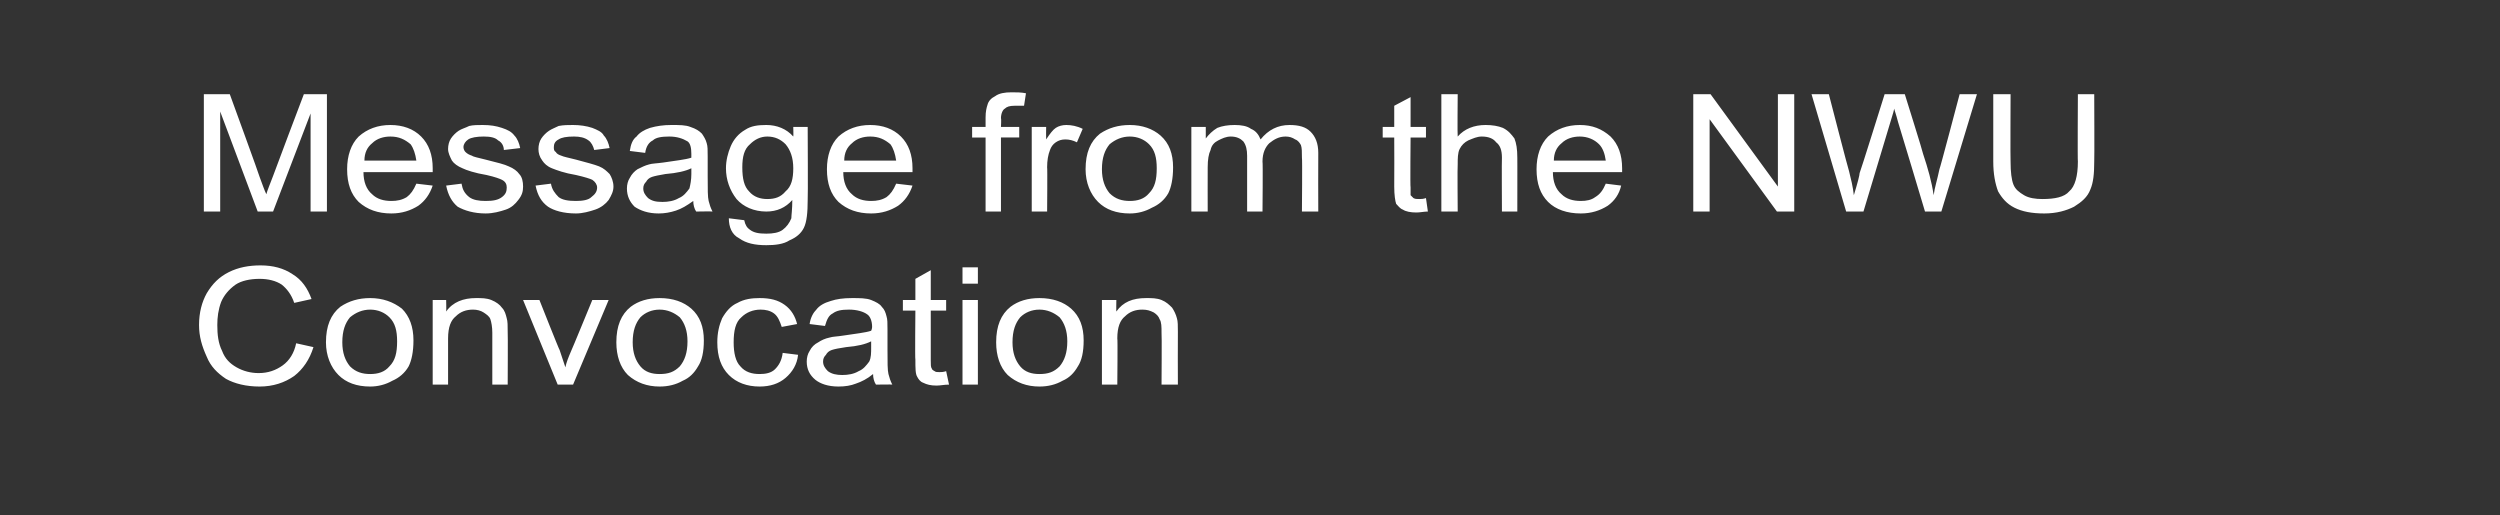
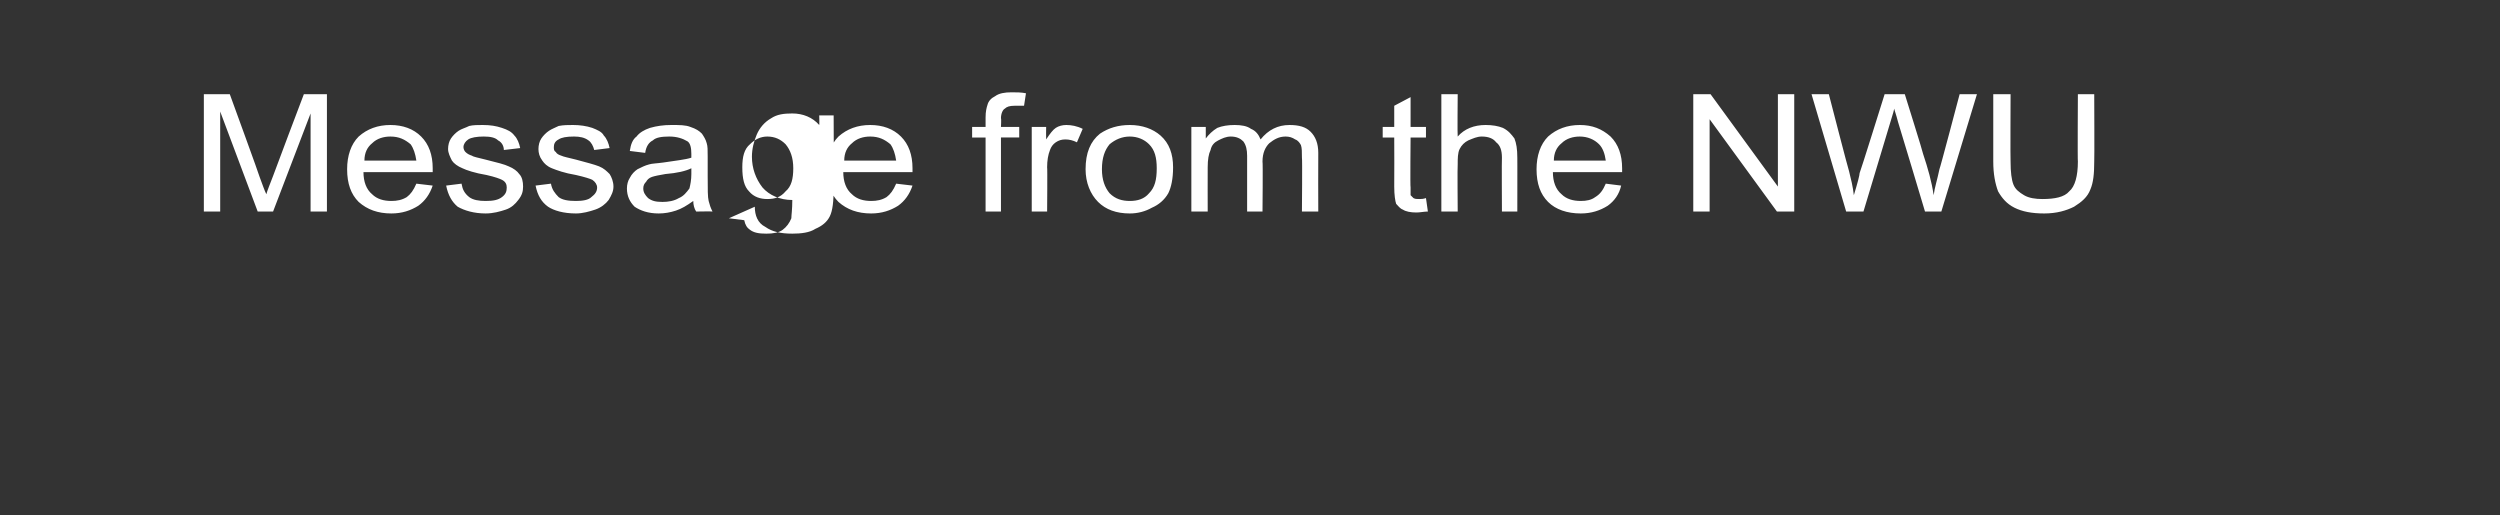
<svg xmlns="http://www.w3.org/2000/svg" version="1.1" width="260px" height="53.6px" viewBox="0 -1 260 53.6" style="top:-1px">
  <rect x="0" y="-1" width="260" height="53.6" fill="#333333" stroke="none" />
  <desc>﻿Message from the NWU Convocation</desc>
  <defs />
  <g id="Polygon54515">
-     <path d="m30.8 34.7c0 0 1.8.4 1.8.4c-.4 1.3-1.1 2.3-2 3c-1 .7-2.2 1.1-3.6 1.1c-1.4 0-2.6-.3-3.5-.8c-.9-.6-1.6-1.3-2-2.3c-.5-1.1-.8-2.1-.8-3.3c0-1.3.3-2.4.8-3.3c.6-1 1.3-1.7 2.3-2.2c1-.5 2.1-.7 3.3-.7c1.3 0 2.4.3 3.3.9c1 .6 1.6 1.5 2 2.6c0 0-1.8.4-1.8.4c-.3-.9-.8-1.5-1.3-1.9c-.6-.4-1.4-.6-2.3-.6c-1 0-1.9.2-2.5.6c-.7.5-1.2 1.1-1.5 1.8c-.3.8-.4 1.6-.4 2.4c0 1 .1 1.9.5 2.7c.3.8.8 1.3 1.5 1.7c.7.4 1.5.6 2.3.6c1 0 1.8-.3 2.5-.8c.7-.5 1.2-1.3 1.4-2.3zm3.1-.1c0-1.7.5-2.9 1.5-3.7c.9-.6 1.9-.9 3.1-.9c1.3 0 2.4.4 3.3 1.1c.8.8 1.2 1.9 1.2 3.3c0 1.2-.2 2.1-.5 2.7c-.4.7-1 1.2-1.7 1.5c-.7.4-1.5.6-2.3.6c-1.4 0-2.5-.4-3.3-1.2c-.8-.8-1.3-2-1.3-3.4zm1.7 0c0 1.1.3 1.9.8 2.5c.6.6 1.3.8 2.1.8c.8 0 1.5-.2 2-.8c.6-.6.8-1.4.8-2.6c0-1.1-.2-1.9-.8-2.5c-.5-.5-1.2-.8-2-.8c-.8 0-1.5.3-2.1.8c-.5.6-.8 1.4-.8 2.6zm9.4 4.4l0-8.8l1.4 0c0 0 .03 1.21 0 1.2c.7-1 1.8-1.4 3.1-1.4c.6 0 1.1 0 1.6.2c.5.2.9.5 1.1.8c.3.3.4.7.5 1.1c.1.3.1.8.1 1.4c.03.05 0 5.5 0 5.5l-1.6 0c0 0-.01-5.39 0-5.4c0-.6-.1-1.1-.2-1.4c-.1-.3-.4-.5-.7-.7c-.3-.2-.7-.3-1.1-.3c-.7 0-1.3.2-1.8.7c-.5.4-.8 1.1-.8 2.3c0-.05 0 4.8 0 4.8l-1.6 0zm13 0l-3.6-8.8l1.7 0c0 0 2.07 5.23 2.1 5.2c.2.6.4 1.2.6 1.8c.1-.5.3-1 .6-1.7c.01.03 2.2-5.3 2.2-5.3l1.7 0l-3.7 8.8l-1.6 0zm6.1-4.4c0-1.7.5-2.9 1.5-3.7c.8-.6 1.8-.9 3-.9c1.4 0 2.5.4 3.3 1.1c.9.8 1.3 1.9 1.3 3.3c0 1.2-.2 2.1-.6 2.7c-.4.7-.9 1.2-1.6 1.5c-.7.4-1.5.6-2.4.6c-1.3 0-2.4-.4-3.3-1.2c-.8-.8-1.2-2-1.2-3.4zm1.7 0c0 1.1.3 1.9.8 2.5c.5.6 1.2.8 2 .8c.9 0 1.5-.2 2.1-.8c.5-.6.8-1.4.8-2.6c0-1.1-.3-1.9-.8-2.5c-.6-.5-1.3-.8-2.1-.8c-.8 0-1.5.3-2 .8c-.5.6-.8 1.4-.8 2.6zm15.6 1.1c0 0 1.6.2 1.6.2c-.1 1-.6 1.8-1.3 2.4c-.7.6-1.6.9-2.7.9c-1.3 0-2.4-.4-3.2-1.2c-.8-.8-1.2-1.9-1.2-3.4c0-1 .2-1.8.5-2.5c.4-.7.9-1.3 1.6-1.6c.7-.4 1.5-.5 2.3-.5c1.1 0 1.9.2 2.6.7c.7.5 1.1 1.2 1.3 2c0 0-1.6.3-1.6.3c-.2-.6-.4-1.1-.8-1.4c-.4-.3-.9-.4-1.4-.4c-.8 0-1.5.3-2 .8c-.6.5-.8 1.4-.8 2.6c0 1.1.2 2 .7 2.5c.5.6 1.2.8 2 .8c.6 0 1.2-.1 1.6-.5c.4-.4.7-.9.8-1.7zm9.7 3.3c-.2-.3-.3-.7-.3-1.1c-.6.5-1.2.8-1.8 1c-.5.2-1.1.3-1.8.3c-1.1 0-1.9-.3-2.4-.7c-.6-.5-.9-1.1-.9-1.9c0-.4.1-.8.3-1.1c.2-.4.5-.7.9-.9c.3-.2.7-.4 1.2-.5c.3-.1.8-.1 1.4-.2c1.3-.2 2.3-.3 2.9-.5c.1-.2.1-.4.1-.4c0-.6-.2-1.1-.5-1.3c-.4-.3-1.1-.5-1.9-.5c-.8 0-1.3.1-1.7.4c-.4.2-.6.6-.8 1.3c0 0-1.6-.2-1.6-.2c.1-.7.4-1.2.7-1.5c.3-.4.8-.7 1.5-.9c.6-.2 1.3-.3 2.2-.3c.8 0 1.5 0 2 .2c.5.2.9.4 1.1.7c.3.3.4.6.5 1c.1.3.1.7.1 1.4c0 0 0 2 0 2c0 1.4 0 2.2.1 2.6c.1.4.2.7.4 1.1c.03-.03-1.7 0-1.7 0c0 0 .01-.03 0 0zm-.5-4.5c-.6.3-1.4.5-2.6.6c-.7.1-1.2.2-1.5.3c-.3.1-.5.3-.6.5c-.2.2-.3.4-.3.7c0 .4.2.7.5 1c.4.3.9.4 1.5.4c.6 0 1.2-.1 1.7-.4c.5-.2.8-.6 1.1-1c.2-.4.2-.9.2-1.5c0 0 0-.6 0-.6zm7.1 3.2c.2 0 .4 0 .7-.1c0 0 .3 1.4.3 1.4c-.5 0-.9.1-1.3.1c-.6 0-1-.1-1.4-.3c-.3-.1-.5-.4-.6-.6c-.2-.3-.2-.9-.2-1.8c-.05-.01 0-5.1 0-5.1l-1.3 0l0-1.1l1.3 0l0-2.2l1.6-.9l0 3.1l1.6 0l0 1.1l-1.6 0c0 0-.01 5.17 0 5.2c0 .4 0 .7.1.8c0 .1.1.2.3.3c.1.1.3.1.5.1c0 0 0 0 0 0zm2.4-9.2l0-1.7l1.6 0l0 1.7l-1.6 0zm0 10.5l0-8.8l1.6 0l0 8.8l-1.6 0zm3.5-4.4c0-1.7.5-2.9 1.5-3.7c.8-.6 1.8-.9 3-.9c1.4 0 2.5.4 3.3 1.1c.9.8 1.3 1.9 1.3 3.3c0 1.2-.2 2.1-.6 2.7c-.4.7-.9 1.2-1.6 1.5c-.7.4-1.5.6-2.4.6c-1.3 0-2.4-.4-3.3-1.2c-.8-.8-1.2-2-1.2-3.4zm1.7 0c0 1.1.3 1.9.8 2.5c.5.6 1.2.8 2 .8c.9 0 1.5-.2 2.1-.8c.5-.6.8-1.4.8-2.6c0-1.1-.3-1.9-.8-2.5c-.6-.5-1.3-.8-2.1-.8c-.8 0-1.5.3-2 .8c-.5.6-.8 1.4-.8 2.6zm9.3 4.4l0-8.8l1.5 0c0 0-.02 1.21 0 1.2c.7-1 1.7-1.4 3.1-1.4c.6 0 1.1 0 1.6.2c.5.2.8.5 1.1.8c.2.3.4.7.5 1.1c.1.3.1.8.1 1.4c-.02.05 0 5.5 0 5.5l-1.7 0c0 0 .04-5.39 0-5.4c0-.6 0-1.1-.2-1.4c-.1-.3-.3-.5-.6-.7c-.4-.2-.7-.3-1.2-.3c-.7 0-1.3.2-1.8.7c-.5.4-.8 1.1-.8 2.3c.05-.05 0 4.8 0 4.8l-1.6 0z" stroke="none" fill="#ffffff" />
-   </g>
+     </g>
  <g id="Polygon54514">
-     <path d="m21.2 21l0-12.2l2.7 0c0 0 3.14 8.61 3.1 8.6c.3.8.5 1.4.7 1.8c.1-.4.4-1.1.7-1.9c-.01-.03 3.2-8.5 3.2-8.5l2.4 0l0 12.2l-1.7 0l0-10.2l-3.9 10.2l-1.6 0l-3.9-10.4l0 10.4l-1.7 0zm22.1-2.9c0 0 1.7.2 1.7.2c-.3.9-.8 1.6-1.5 2.1c-.8.5-1.7.8-2.8.8c-1.4 0-2.5-.4-3.4-1.2c-.8-.8-1.2-1.9-1.2-3.4c0-1.4.4-2.6 1.2-3.4c.9-.8 2-1.2 3.3-1.2c1.3 0 2.4.4 3.2 1.2c.8.8 1.2 1.9 1.2 3.3c0 .1 0 .3 0 .4c0 0-7.2 0-7.2 0c0 1 .3 1.8.9 2.3c.5.5 1.2.7 2 .7c.6 0 1.1-.1 1.6-.4c.4-.3.7-.7 1-1.4zm-5.4-2.4c0 0 5.4 0 5.4 0c-.1-.7-.3-1.3-.6-1.7c-.6-.5-1.2-.8-2.1-.8c-.7 0-1.4.2-1.9.7c-.5.4-.8 1-.8 1.8zm8.5 2.6c0 0 1.6-.2 1.6-.2c.1.6.3 1 .8 1.4c.4.3 1 .4 1.7.4c.8 0 1.3-.1 1.7-.4c.4-.3.5-.6.5-1c0-.3-.1-.6-.5-.8c-.2-.1-.7-.3-1.6-.5c-1.2-.2-2.1-.5-2.5-.7c-.5-.2-.9-.5-1.1-.8c-.2-.4-.4-.8-.4-1.2c0-.4.1-.8.3-1.1c.2-.3.5-.6.8-.8c.3-.2.7-.3 1.1-.5c.4-.1.9-.1 1.4-.1c.8 0 1.4.1 2 .3c.6.2 1 .4 1.3.8c.3.3.5.8.6 1.3c0 0-1.7.2-1.7.2c0-.4-.2-.8-.6-1c-.3-.3-.8-.4-1.5-.4c-.7 0-1.3.1-1.6.3c-.3.2-.5.5-.5.8c0 .2.1.4.2.5c.2.2.4.3.7.4c.1.1.6.2 1.4.4c1.2.3 2 .5 2.4.7c.5.2.9.5 1.1.8c.3.3.4.8.4 1.3c0 .5-.1.9-.5 1.4c-.3.4-.7.8-1.3 1c-.6.2-1.3.4-2.1.4c-1.2 0-2.2-.3-2.9-.7c-.6-.5-1-1.2-1.2-2.2zm9.3 0c0 0 1.6-.2 1.6-.2c.1.6.4 1 .8 1.4c.4.3 1 .4 1.8.4c.7 0 1.3-.1 1.6-.4c.4-.3.6-.6.6-1c0-.3-.2-.6-.5-.8c-.2-.1-.8-.3-1.7-.5c-1.2-.2-2-.5-2.5-.7c-.5-.2-.8-.5-1-.8c-.3-.4-.4-.8-.4-1.2c0-.4.1-.8.3-1.1c.2-.3.5-.6.8-.8c.3-.2.6-.3 1-.5c.5-.1 1-.1 1.5-.1c.7 0 1.4.1 2 .3c.5.2 1 .4 1.2.8c.3.3.5.8.6 1.3c0 0-1.6.2-1.6.2c-.1-.4-.3-.8-.6-1c-.4-.3-.9-.4-1.5-.4c-.8 0-1.3.1-1.6.3c-.4.2-.5.5-.5.8c0 .2 0 .4.2.5c.1.2.3.3.6.4c.2.1.7.2 1.5.4c1.1.3 1.9.5 2.4.7c.5.2.8.5 1.1.8c.2.3.4.8.4 1.3c0 .5-.2.9-.5 1.4c-.3.4-.8.8-1.4 1c-.6.2-1.3.4-2 .4c-1.3 0-2.3-.3-2.9-.7c-.7-.5-1.1-1.2-1.3-2.2zm16.7 2.7c-.2-.3-.3-.7-.3-1.1c-.7.5-1.2.8-1.8 1c-.6.2-1.2.3-1.8.3c-1.1 0-1.9-.3-2.5-.7c-.5-.5-.8-1.1-.8-1.9c0-.4.1-.8.3-1.1c.2-.4.5-.7.8-.9c.4-.2.8-.4 1.2-.5c.3-.1.8-.1 1.5-.2c1.3-.2 2.3-.3 2.9-.5c0-.2 0-.4 0-.4c0-.6-.1-1.1-.4-1.3c-.5-.3-1.1-.5-1.9-.5c-.8 0-1.4.1-1.7.4c-.4.2-.7.6-.8 1.3c0 0-1.6-.2-1.6-.2c.1-.7.3-1.2.7-1.5c.3-.4.8-.7 1.4-.9c.7-.2 1.4-.3 2.2-.3c.9 0 1.5 0 2 .2c.6.2.9.4 1.2.7c.2.3.4.6.5 1c.1.3.1.7.1 1.4c0 0 0 2 0 2c0 1.4 0 2.2.1 2.6c.1.4.2.7.4 1.1c0-.03-1.7 0-1.7 0c0 0-.02-.03 0 0zm-.5-4.5c-.6.3-1.5.5-2.7.6c-.6.1-1.1.2-1.4.3c-.3.1-.5.3-.6.5c-.2.2-.3.4-.3.7c0 .4.2.7.5 1c.4.3.8.4 1.5.4c.6 0 1.2-.1 1.7-.4c.5-.2.8-.6 1.1-1c.1-.4.2-.9.2-1.5c0 0 0-.6 0-.6zm3.9 5.2c0 0 1.6.2 1.6.2c.1.5.3.8.6 1c.4.3.9.4 1.7.4c.7 0 1.3-.1 1.7-.4c.4-.3.7-.7.9-1.2c0-.3.1-.9.1-1.9c-.7.8-1.6 1.2-2.7 1.2c-1.3 0-2.4-.5-3.1-1.3c-.7-.9-1.1-2-1.1-3.2c0-.8.2-1.6.5-2.3c.3-.7.8-1.3 1.5-1.7c.6-.4 1.3-.5 2.2-.5c1.1 0 2.1.4 2.8 1.2c.03.01 0-1 0-1l1.5 0c0 0 .04 7.57 0 7.6c0 1.3-.1 2.3-.4 2.9c-.3.6-.8 1-1.5 1.3c-.6.4-1.5.5-2.4.5c-1.2 0-2.1-.2-2.8-.7c-.8-.4-1.1-1.2-1.1-2.1zm1.4-5.3c0 1.2.2 2 .7 2.5c.5.6 1.2.8 1.9.8c.8 0 1.4-.2 1.9-.8c.6-.5.8-1.3.8-2.4c0-1.1-.3-1.9-.8-2.5c-.5-.5-1.1-.8-1.9-.8c-.7 0-1.3.3-1.8.8c-.6.5-.8 1.3-.8 2.4zm16 1.7c0 0 1.7.2 1.7.2c-.3.9-.8 1.6-1.5 2.1c-.8.5-1.7.8-2.8.8c-1.4 0-2.5-.4-3.4-1.2c-.8-.8-1.2-1.9-1.2-3.4c0-1.4.4-2.6 1.2-3.4c.9-.8 2-1.2 3.3-1.2c1.3 0 2.4.4 3.2 1.2c.8.8 1.2 1.9 1.2 3.3c0 .1 0 .3 0 .4c0 0-7.2 0-7.2 0c0 1 .3 1.8.9 2.3c.5.5 1.2.7 2 .7c.6 0 1.1-.1 1.6-.4c.4-.3.7-.7 1-1.4zm-5.4-2.4c0 0 5.4 0 5.4 0c-.1-.7-.3-1.3-.6-1.7c-.6-.5-1.2-.8-2.1-.8c-.7 0-1.4.2-1.9.7c-.5.4-.8 1-.8 1.8zm14.7 5.3l0-7.7l-1.4 0l0-1.1l1.4 0c0 0 .01-.99 0-1c0-.6.1-1 .2-1.3c.1-.4.4-.7.8-.9c.4-.3 1-.4 1.7-.4c.5 0 1 0 1.5.1c0 0-.2 1.3-.2 1.3c-.4 0-.7 0-1 0c-.5 0-.8.1-1 .3c-.2.1-.4.5-.4 1c.05.04 0 .9 0 .9l1.9 0l0 1.1l-1.9 0l0 7.7l-1.6 0zm4.8 0l0-8.8l1.5 0c0 0-.02 1.29 0 1.3c.4-.6.7-1 1-1.2c.3-.2.7-.3 1.1-.3c.5 0 1.1.1 1.7.4c0 0-.6 1.4-.6 1.4c-.4-.2-.8-.3-1.2-.3c-.4 0-.7.1-1 .3c-.3.2-.5.5-.6.8c-.2.5-.3 1.1-.3 1.8c.04-.05 0 4.6 0 4.6l-1.6 0zm5.6-4.4c0-1.7.5-2.9 1.5-3.7c.9-.6 1.9-.9 3.1-.9c1.3 0 2.4.4 3.2 1.1c.9.8 1.3 1.9 1.3 3.3c0 1.2-.2 2.1-.5 2.7c-.4.7-1 1.2-1.7 1.5c-.7.4-1.5.6-2.3.6c-1.4 0-2.5-.4-3.3-1.2c-.8-.8-1.3-2-1.3-3.4zm1.7 0c0 1.1.3 1.9.8 2.5c.6.6 1.3.8 2.1.8c.8 0 1.5-.2 2-.8c.6-.6.8-1.4.8-2.6c0-1.1-.2-1.9-.8-2.5c-.5-.5-1.2-.8-2-.8c-.8 0-1.5.3-2.1.8c-.5.6-.8 1.4-.8 2.6zm9.3 4.4l0-8.8l1.5 0c0 0 .01 1.19 0 1.2c.3-.4.7-.8 1.2-1.1c.5-.2 1.1-.3 1.8-.3c.7 0 1.3.1 1.7.4c.5.2.8.6 1 1.1c.8-1 1.8-1.5 3-1.5c1 0 1.7.2 2.2.7c.5.5.8 1.2.8 2.2c-.02.02 0 6.1 0 6.1l-1.7 0c0 0 .05-5.59 0-5.6c0-.6 0-1-.1-1.3c-.1-.2-.3-.5-.6-.6c-.3-.2-.6-.3-1-.3c-.7 0-1.2.3-1.7.7c-.4.4-.7 1-.7 1.9c.05.05 0 5.2 0 5.2l-1.6 0c0 0 .01-5.76 0-5.8c0-.6-.1-1.1-.4-1.5c-.3-.3-.7-.5-1.3-.5c-.5 0-.9.2-1.3.4c-.4.2-.7.5-.8 1c-.2.4-.3 1-.3 1.8c-.01-.01 0 4.6 0 4.6l-1.7 0zm23.7-1.3c.2 0 .4 0 .7-.1c0 0 .2 1.4.2 1.4c-.4 0-.8.1-1.2.1c-.6 0-1.1-.1-1.4-.3c-.3-.1-.5-.4-.7-.6c-.1-.3-.2-.9-.2-1.8c.02-.01 0-5.1 0-5.1l-1.2 0l0-1.1l1.2 0l0-2.2l1.7-.9l0 3.1l1.6 0l0 1.1l-1.6 0c0 0-.05 5.17 0 5.2c0 .4 0 .7 0 .8c.1.1.2.2.3.3c.2.1.3.1.6.1c0 0 0 0 0 0zm2.3 1.3l0-12.2l1.7 0c0 0-.04 4.36 0 4.4c.7-.8 1.7-1.2 2.9-1.2c.7 0 1.3.1 1.8.3c.6.3.9.7 1.2 1.1c.2.5.3 1.1.3 2c.01-.02 0 5.6 0 5.6l-1.6 0c0 0-.03-5.62 0-5.6c0-.8-.2-1.3-.6-1.6c-.3-.4-.8-.6-1.5-.6c-.5 0-.9.2-1.4.4c-.4.2-.7.5-.9.9c-.2.4-.2 1-.2 1.6c-.04.04 0 4.9 0 4.9l-1.7 0zm17.1-2.9c0 0 1.6.2 1.6.2c-.2.9-.7 1.6-1.4 2.1c-.8.5-1.7.8-2.8.8c-1.4 0-2.6-.4-3.4-1.2c-.8-.8-1.2-1.9-1.2-3.4c0-1.4.4-2.6 1.2-3.4c.9-.8 2-1.2 3.3-1.2c1.3 0 2.3.4 3.2 1.2c.8.8 1.2 1.9 1.2 3.3c0 .1 0 .3 0 .4c0 0-7.2 0-7.2 0c0 1 .3 1.8.9 2.3c.5.5 1.2.7 2 .7c.6 0 1.1-.1 1.5-.4c.5-.3.8-.7 1.1-1.4zm-5.4-2.4c0 0 5.4 0 5.4 0c-.1-.7-.3-1.3-.7-1.7c-.5-.5-1.2-.8-2-.8c-.7 0-1.4.2-1.9.7c-.5.4-.8 1-.8 1.8zm14.5 5.3l0-12.2l1.8 0l7 9.6l0-9.6l1.7 0l0 12.2l-1.8 0l-7-9.6l0 9.6l-1.7 0zm15.9 0l-3.6-12.2l1.8 0c0 0 2.06 7.98 2.1 8c.2.8.4 1.6.5 2.5c.4-1.3.6-2.1.6-2.3c.03.02 2.6-8.2 2.6-8.2l2.1 0c0 0 1.93 6.16 1.9 6.2c.5 1.5.9 2.9 1.1 4.3c.1-.8.4-1.7.6-2.7c.04.02 2.1-7.8 2.1-7.8l1.8 0l-3.7 12.2l-1.7 0c0 0-2.78-9.3-2.8-9.3c-.2-.8-.4-1.3-.4-1.4c-.1.5-.3 1-.4 1.4c.01 0-2.8 9.3-2.8 9.3l-1.8 0zm24.1-12.2l1.7 0c0 0 .03 7.03 0 7c0 1.3-.1 2.2-.4 2.9c-.3.8-.9 1.3-1.7 1.8c-.8.4-1.8.7-3.1.7c-1.3 0-2.3-.2-3.1-.6c-.8-.4-1.3-1-1.7-1.7c-.3-.8-.5-1.8-.5-3.1c0 .03 0-7 0-7l1.8 0c0 0-.03 7.02 0 7c0 1.1.1 1.9.3 2.4c.2.5.6.8 1.1 1.1c.5.3 1.2.4 1.9.4c1.3 0 2.3-.2 2.8-.8c.6-.5.9-1.6.9-3.1c-.04.02 0-7 0-7z" stroke="none" fill="#ffffff" />
+     <path d="m21.2 21l0-12.2l2.7 0c0 0 3.14 8.61 3.1 8.6c.3.8.5 1.4.7 1.8c.1-.4.4-1.1.7-1.9c-.01-.03 3.2-8.5 3.2-8.5l2.4 0l0 12.2l-1.7 0l0-10.2l-3.9 10.2l-1.6 0l-3.9-10.4l0 10.4l-1.7 0zm22.1-2.9c0 0 1.7.2 1.7.2c-.3.9-.8 1.6-1.5 2.1c-.8.5-1.7.8-2.8.8c-1.4 0-2.5-.4-3.4-1.2c-.8-.8-1.2-1.9-1.2-3.4c0-1.4.4-2.6 1.2-3.4c.9-.8 2-1.2 3.3-1.2c1.3 0 2.4.4 3.2 1.2c.8.8 1.2 1.9 1.2 3.3c0 .1 0 .3 0 .4c0 0-7.2 0-7.2 0c0 1 .3 1.8.9 2.3c.5.5 1.2.7 2 .7c.6 0 1.1-.1 1.6-.4c.4-.3.7-.7 1-1.4zm-5.4-2.4c0 0 5.4 0 5.4 0c-.1-.7-.3-1.3-.6-1.7c-.6-.5-1.2-.8-2.1-.8c-.7 0-1.4.2-1.9.7c-.5.4-.8 1-.8 1.8zm8.5 2.6c0 0 1.6-.2 1.6-.2c.1.6.3 1 .8 1.4c.4.3 1 .4 1.7.4c.8 0 1.3-.1 1.7-.4c.4-.3.5-.6.5-1c0-.3-.1-.6-.5-.8c-.2-.1-.7-.3-1.6-.5c-1.2-.2-2.1-.5-2.5-.7c-.5-.2-.9-.5-1.1-.8c-.2-.4-.4-.8-.4-1.2c0-.4.1-.8.3-1.1c.2-.3.5-.6.8-.8c.3-.2.7-.3 1.1-.5c.4-.1.9-.1 1.4-.1c.8 0 1.4.1 2 .3c.6.2 1 .4 1.3.8c.3.3.5.8.6 1.3c0 0-1.7.2-1.7.2c0-.4-.2-.8-.6-1c-.3-.3-.8-.4-1.5-.4c-.7 0-1.3.1-1.6.3c-.3.2-.5.5-.5.8c0 .2.1.4.2.5c.2.2.4.3.7.4c.1.1.6.2 1.4.4c1.2.3 2 .5 2.4.7c.5.2.9.5 1.1.8c.3.3.4.8.4 1.3c0 .5-.1.9-.5 1.4c-.3.4-.7.8-1.3 1c-.6.2-1.3.4-2.1.4c-1.2 0-2.2-.3-2.9-.7c-.6-.5-1-1.2-1.2-2.2zm9.3 0c0 0 1.6-.2 1.6-.2c.1.6.4 1 .8 1.4c.4.3 1 .4 1.8.4c.7 0 1.3-.1 1.6-.4c.4-.3.6-.6.6-1c0-.3-.2-.6-.5-.8c-.2-.1-.8-.3-1.7-.5c-1.2-.2-2-.5-2.5-.7c-.5-.2-.8-.5-1-.8c-.3-.4-.4-.8-.4-1.2c0-.4.1-.8.3-1.1c.2-.3.5-.6.8-.8c.3-.2.6-.3 1-.5c.5-.1 1-.1 1.5-.1c.7 0 1.4.1 2 .3c.5.2 1 .4 1.2.8c.3.3.5.8.6 1.3c0 0-1.6.2-1.6.2c-.1-.4-.3-.8-.6-1c-.4-.3-.9-.4-1.5-.4c-.8 0-1.3.1-1.6.3c-.4.2-.5.5-.5.8c0 .2 0 .4.2.5c.1.2.3.3.6.4c.2.1.7.2 1.5.4c1.1.3 1.9.5 2.4.7c.5.2.8.5 1.1.8c.2.3.4.8.4 1.3c0 .5-.2.9-.5 1.4c-.3.4-.8.8-1.4 1c-.6.2-1.3.4-2 .4c-1.3 0-2.3-.3-2.9-.7c-.7-.5-1.1-1.2-1.3-2.2zm16.7 2.7c-.2-.3-.3-.7-.3-1.1c-.7.5-1.2.8-1.8 1c-.6.2-1.2.3-1.8.3c-1.1 0-1.9-.3-2.5-.7c-.5-.5-.8-1.1-.8-1.9c0-.4.1-.8.3-1.1c.2-.4.5-.7.8-.9c.4-.2.8-.4 1.2-.5c.3-.1.8-.1 1.5-.2c1.3-.2 2.3-.3 2.9-.5c0-.2 0-.4 0-.4c0-.6-.1-1.1-.4-1.3c-.5-.3-1.1-.5-1.9-.5c-.8 0-1.4.1-1.7.4c-.4.2-.7.6-.8 1.3c0 0-1.6-.2-1.6-.2c.1-.7.3-1.2.7-1.5c.3-.4.8-.7 1.4-.9c.7-.2 1.4-.3 2.2-.3c.9 0 1.5 0 2 .2c.6.2.9.4 1.2.7c.2.3.4.6.5 1c.1.3.1.7.1 1.4c0 0 0 2 0 2c0 1.4 0 2.2.1 2.6c.1.4.2.7.4 1.1c0-.03-1.7 0-1.7 0c0 0-.02-.03 0 0zm-.5-4.5c-.6.3-1.5.5-2.7.6c-.6.1-1.1.2-1.4.3c-.3.1-.5.3-.6.5c-.2.2-.3.4-.3.7c0 .4.2.7.5 1c.4.3.8.4 1.5.4c.6 0 1.2-.1 1.7-.4c.5-.2.8-.6 1.1-1c.1-.4.2-.9.2-1.5c0 0 0-.6 0-.6zm3.9 5.2c0 0 1.6.2 1.6.2c.1.5.3.8.6 1c.4.3.9.4 1.7.4c.7 0 1.3-.1 1.7-.4c.4-.3.7-.7.9-1.2c0-.3.1-.9.1-1.9c-1.3 0-2.4-.5-3.1-1.3c-.7-.9-1.1-2-1.1-3.2c0-.8.2-1.6.5-2.3c.3-.7.8-1.3 1.5-1.7c.6-.4 1.3-.5 2.2-.5c1.1 0 2.1.4 2.8 1.2c.03.01 0-1 0-1l1.5 0c0 0 .04 7.57 0 7.6c0 1.3-.1 2.3-.4 2.9c-.3.6-.8 1-1.5 1.3c-.6.4-1.5.5-2.4.5c-1.2 0-2.1-.2-2.8-.7c-.8-.4-1.1-1.2-1.1-2.1zm1.4-5.3c0 1.2.2 2 .7 2.5c.5.6 1.2.8 1.9.8c.8 0 1.4-.2 1.9-.8c.6-.5.8-1.3.8-2.4c0-1.1-.3-1.9-.8-2.5c-.5-.5-1.1-.8-1.9-.8c-.7 0-1.3.3-1.8.8c-.6.5-.8 1.3-.8 2.4zm16 1.7c0 0 1.7.2 1.7.2c-.3.9-.8 1.6-1.5 2.1c-.8.5-1.7.8-2.8.8c-1.4 0-2.5-.4-3.4-1.2c-.8-.8-1.2-1.9-1.2-3.4c0-1.4.4-2.6 1.2-3.4c.9-.8 2-1.2 3.3-1.2c1.3 0 2.4.4 3.2 1.2c.8.8 1.2 1.9 1.2 3.3c0 .1 0 .3 0 .4c0 0-7.2 0-7.2 0c0 1 .3 1.8.9 2.3c.5.5 1.2.7 2 .7c.6 0 1.1-.1 1.6-.4c.4-.3.7-.7 1-1.4zm-5.4-2.4c0 0 5.4 0 5.4 0c-.1-.7-.3-1.3-.6-1.7c-.6-.5-1.2-.8-2.1-.8c-.7 0-1.4.2-1.9.7c-.5.4-.8 1-.8 1.8zm14.7 5.3l0-7.7l-1.4 0l0-1.1l1.4 0c0 0 .01-.99 0-1c0-.6.1-1 .2-1.3c.1-.4.4-.7.8-.9c.4-.3 1-.4 1.7-.4c.5 0 1 0 1.5.1c0 0-.2 1.3-.2 1.3c-.4 0-.7 0-1 0c-.5 0-.8.1-1 .3c-.2.1-.4.5-.4 1c.05.04 0 .9 0 .9l1.9 0l0 1.1l-1.9 0l0 7.7l-1.6 0zm4.8 0l0-8.8l1.5 0c0 0-.02 1.29 0 1.3c.4-.6.7-1 1-1.2c.3-.2.7-.3 1.1-.3c.5 0 1.1.1 1.7.4c0 0-.6 1.4-.6 1.4c-.4-.2-.8-.3-1.2-.3c-.4 0-.7.1-1 .3c-.3.2-.5.5-.6.8c-.2.5-.3 1.1-.3 1.8c.04-.05 0 4.6 0 4.6l-1.6 0zm5.6-4.4c0-1.7.5-2.9 1.5-3.7c.9-.6 1.9-.9 3.1-.9c1.3 0 2.4.4 3.2 1.1c.9.8 1.3 1.9 1.3 3.3c0 1.2-.2 2.1-.5 2.7c-.4.7-1 1.2-1.7 1.5c-.7.4-1.5.6-2.3.6c-1.4 0-2.5-.4-3.3-1.2c-.8-.8-1.3-2-1.3-3.4zm1.7 0c0 1.1.3 1.9.8 2.5c.6.6 1.3.8 2.1.8c.8 0 1.5-.2 2-.8c.6-.6.8-1.4.8-2.6c0-1.1-.2-1.9-.8-2.5c-.5-.5-1.2-.8-2-.8c-.8 0-1.5.3-2.1.8c-.5.6-.8 1.4-.8 2.6zm9.3 4.4l0-8.8l1.5 0c0 0 .01 1.19 0 1.2c.3-.4.7-.8 1.2-1.1c.5-.2 1.1-.3 1.8-.3c.7 0 1.3.1 1.7.4c.5.2.8.6 1 1.1c.8-1 1.8-1.5 3-1.5c1 0 1.7.2 2.2.7c.5.5.8 1.2.8 2.2c-.02.02 0 6.1 0 6.1l-1.7 0c0 0 .05-5.59 0-5.6c0-.6 0-1-.1-1.3c-.1-.2-.3-.5-.6-.6c-.3-.2-.6-.3-1-.3c-.7 0-1.2.3-1.7.7c-.4.4-.7 1-.7 1.9c.05.05 0 5.2 0 5.2l-1.6 0c0 0 .01-5.76 0-5.8c0-.6-.1-1.1-.4-1.5c-.3-.3-.7-.5-1.3-.5c-.5 0-.9.2-1.3.4c-.4.2-.7.5-.8 1c-.2.4-.3 1-.3 1.8c-.01-.01 0 4.6 0 4.6l-1.7 0zm23.7-1.3c.2 0 .4 0 .7-.1c0 0 .2 1.4.2 1.4c-.4 0-.8.1-1.2.1c-.6 0-1.1-.1-1.4-.3c-.3-.1-.5-.4-.7-.6c-.1-.3-.2-.9-.2-1.8c.02-.01 0-5.1 0-5.1l-1.2 0l0-1.1l1.2 0l0-2.2l1.7-.9l0 3.1l1.6 0l0 1.1l-1.6 0c0 0-.05 5.17 0 5.2c0 .4 0 .7 0 .8c.1.1.2.2.3.3c.2.1.3.1.6.1c0 0 0 0 0 0zm2.3 1.3l0-12.2l1.7 0c0 0-.04 4.36 0 4.4c.7-.8 1.7-1.2 2.9-1.2c.7 0 1.3.1 1.8.3c.6.3.9.7 1.2 1.1c.2.5.3 1.1.3 2c.01-.02 0 5.6 0 5.6l-1.6 0c0 0-.03-5.62 0-5.6c0-.8-.2-1.3-.6-1.6c-.3-.4-.8-.6-1.5-.6c-.5 0-.9.2-1.4.4c-.4.2-.7.5-.9.9c-.2.4-.2 1-.2 1.6c-.04.04 0 4.9 0 4.9l-1.7 0zm17.1-2.9c0 0 1.6.2 1.6.2c-.2.9-.7 1.6-1.4 2.1c-.8.5-1.7.8-2.8.8c-1.4 0-2.6-.4-3.4-1.2c-.8-.8-1.2-1.9-1.2-3.4c0-1.4.4-2.6 1.2-3.4c.9-.8 2-1.2 3.3-1.2c1.3 0 2.3.4 3.2 1.2c.8.8 1.2 1.9 1.2 3.3c0 .1 0 .3 0 .4c0 0-7.2 0-7.2 0c0 1 .3 1.8.9 2.3c.5.5 1.2.7 2 .7c.6 0 1.1-.1 1.5-.4c.5-.3.8-.7 1.1-1.4zm-5.4-2.4c0 0 5.4 0 5.4 0c-.1-.7-.3-1.3-.7-1.7c-.5-.5-1.2-.8-2-.8c-.7 0-1.4.2-1.9.7c-.5.4-.8 1-.8 1.8zm14.5 5.3l0-12.2l1.8 0l7 9.6l0-9.6l1.7 0l0 12.2l-1.8 0l-7-9.6l0 9.6l-1.7 0zm15.9 0l-3.6-12.2l1.8 0c0 0 2.06 7.98 2.1 8c.2.8.4 1.6.5 2.5c.4-1.3.6-2.1.6-2.3c.03.02 2.6-8.2 2.6-8.2l2.1 0c0 0 1.93 6.16 1.9 6.2c.5 1.5.9 2.9 1.1 4.3c.1-.8.4-1.7.6-2.7c.04.02 2.1-7.8 2.1-7.8l1.8 0l-3.7 12.2l-1.7 0c0 0-2.78-9.3-2.8-9.3c-.2-.8-.4-1.3-.4-1.4c-.1.5-.3 1-.4 1.4c.01 0-2.8 9.3-2.8 9.3l-1.8 0zm24.1-12.2l1.7 0c0 0 .03 7.03 0 7c0 1.3-.1 2.2-.4 2.9c-.3.8-.9 1.3-1.7 1.8c-.8.4-1.8.7-3.1.7c-1.3 0-2.3-.2-3.1-.6c-.8-.4-1.3-1-1.7-1.7c-.3-.8-.5-1.8-.5-3.1c0 .03 0-7 0-7l1.8 0c0 0-.03 7.02 0 7c0 1.1.1 1.9.3 2.4c.2.5.6.8 1.1 1.1c.5.3 1.2.4 1.9.4c1.3 0 2.3-.2 2.8-.8c.6-.5.9-1.6.9-3.1c-.04.02 0-7 0-7z" stroke="none" fill="#ffffff" />
  </g>
</svg>